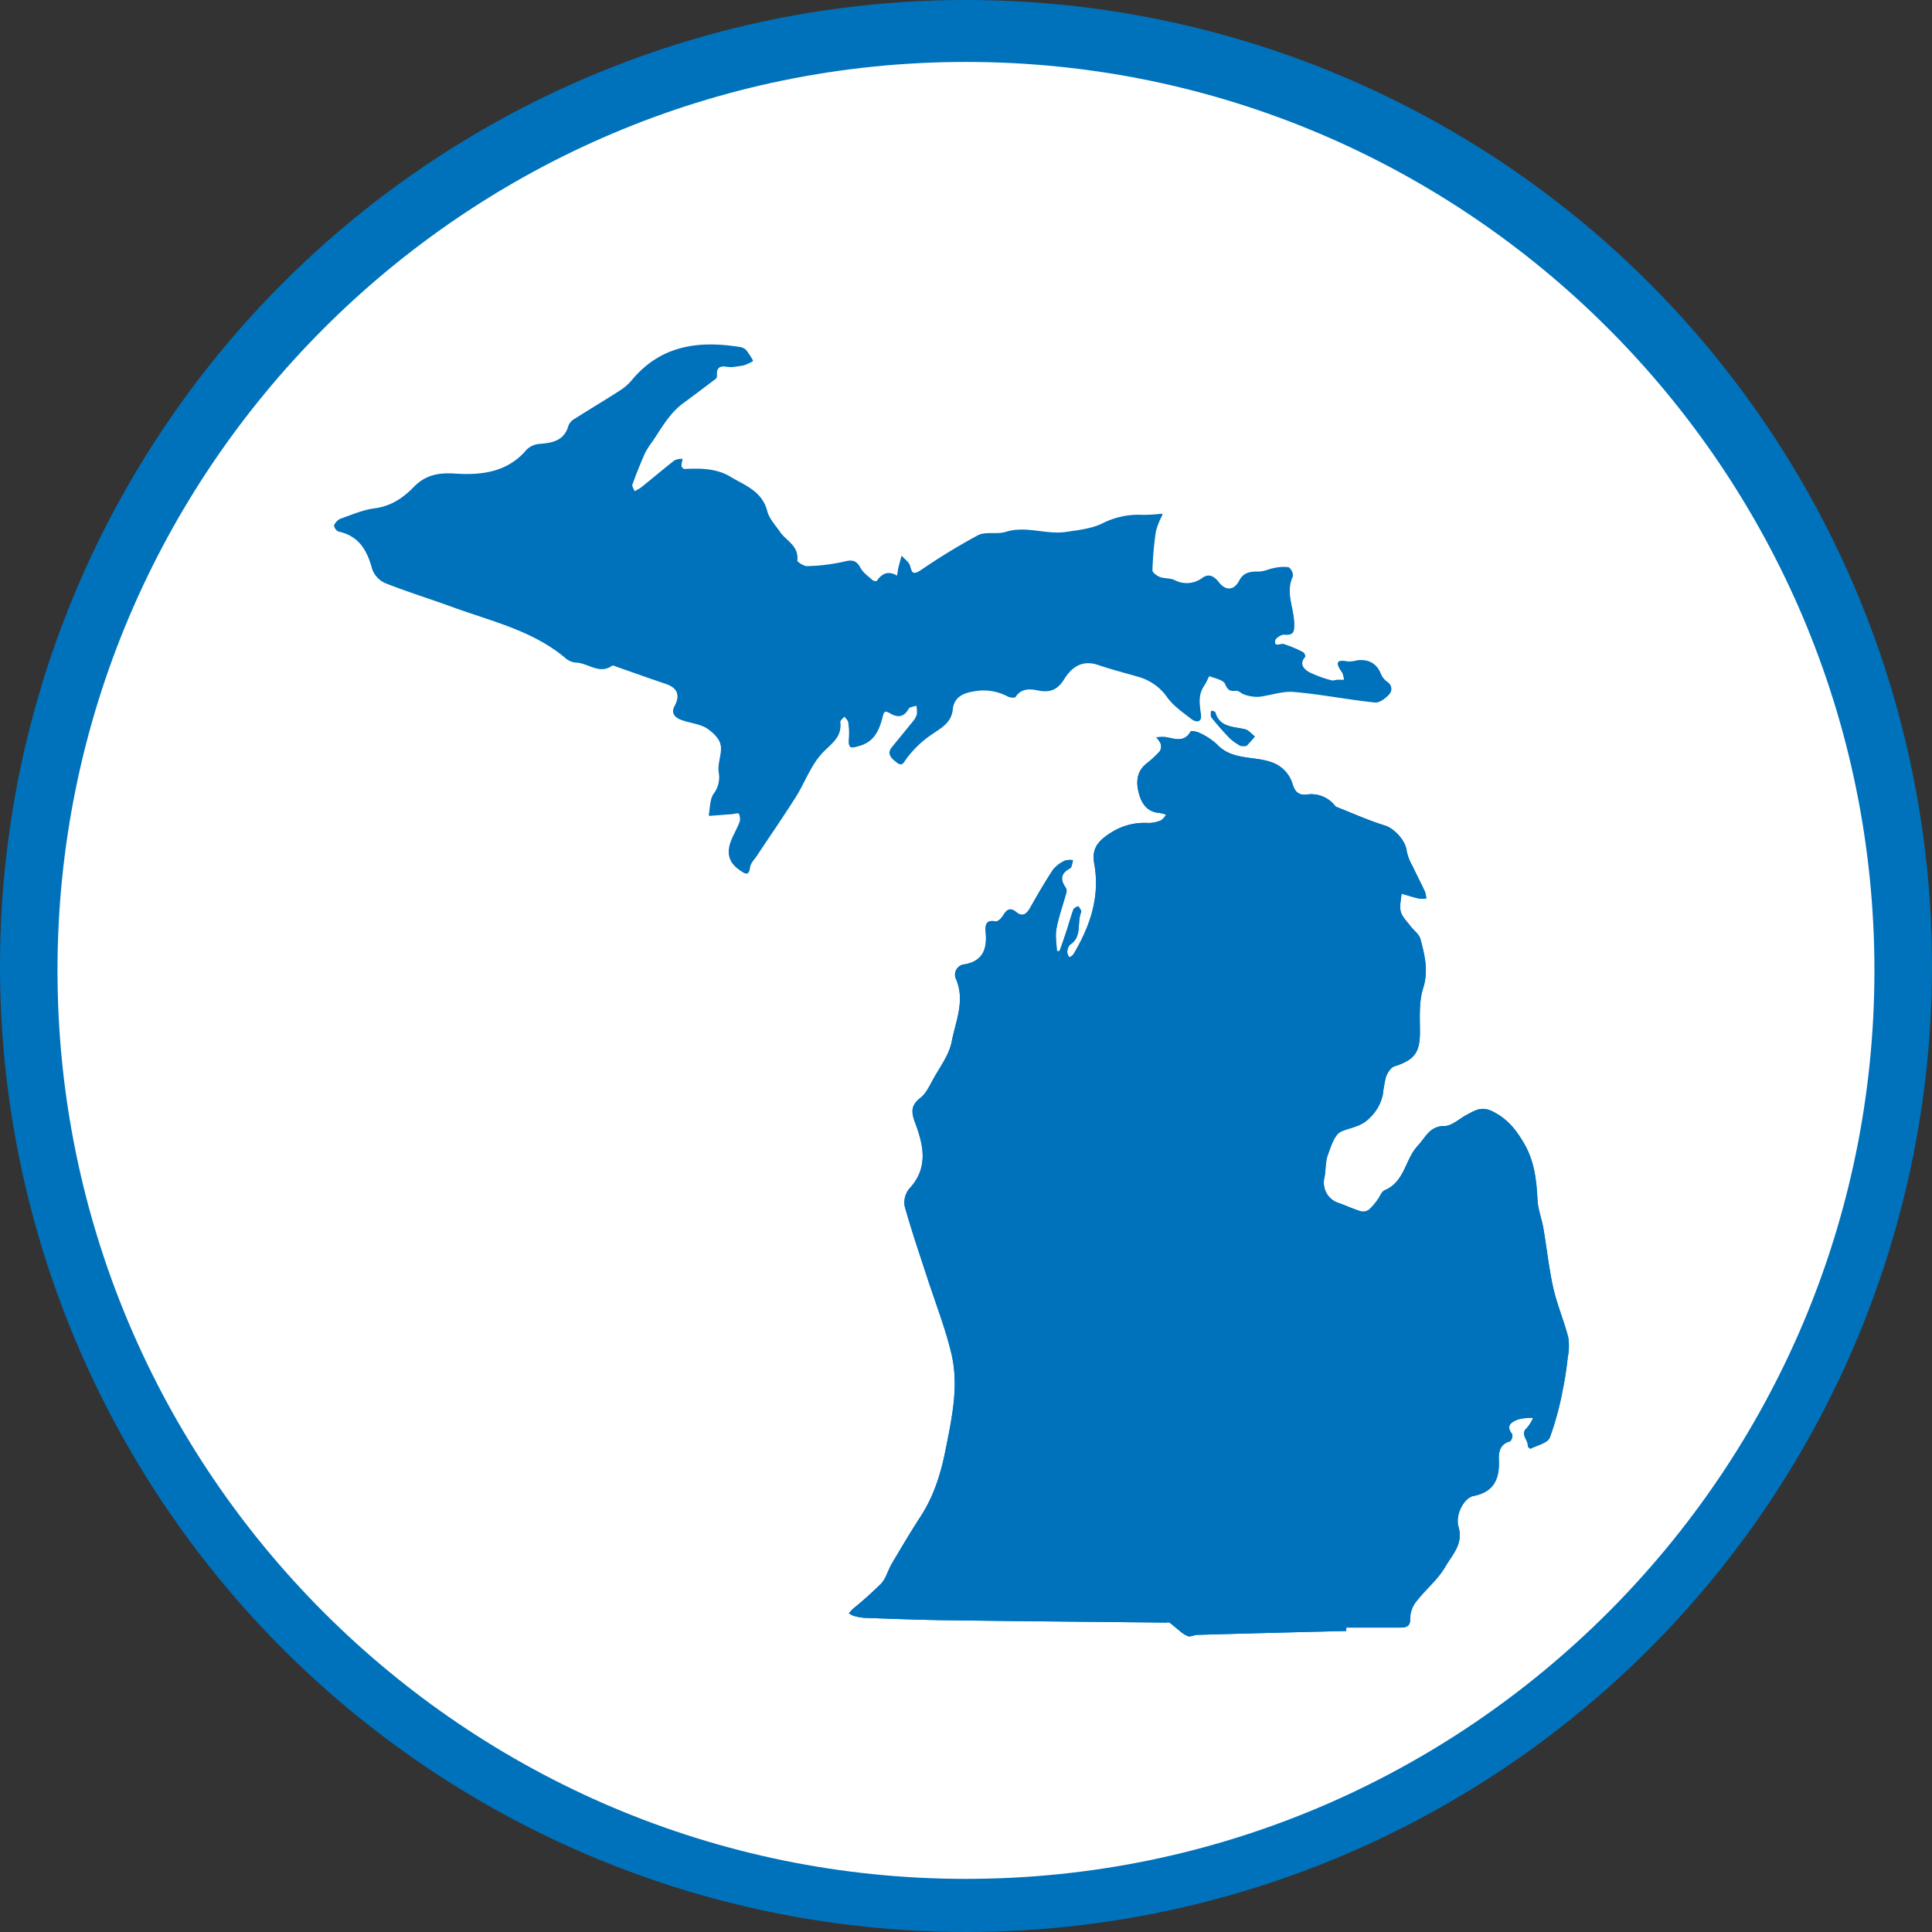
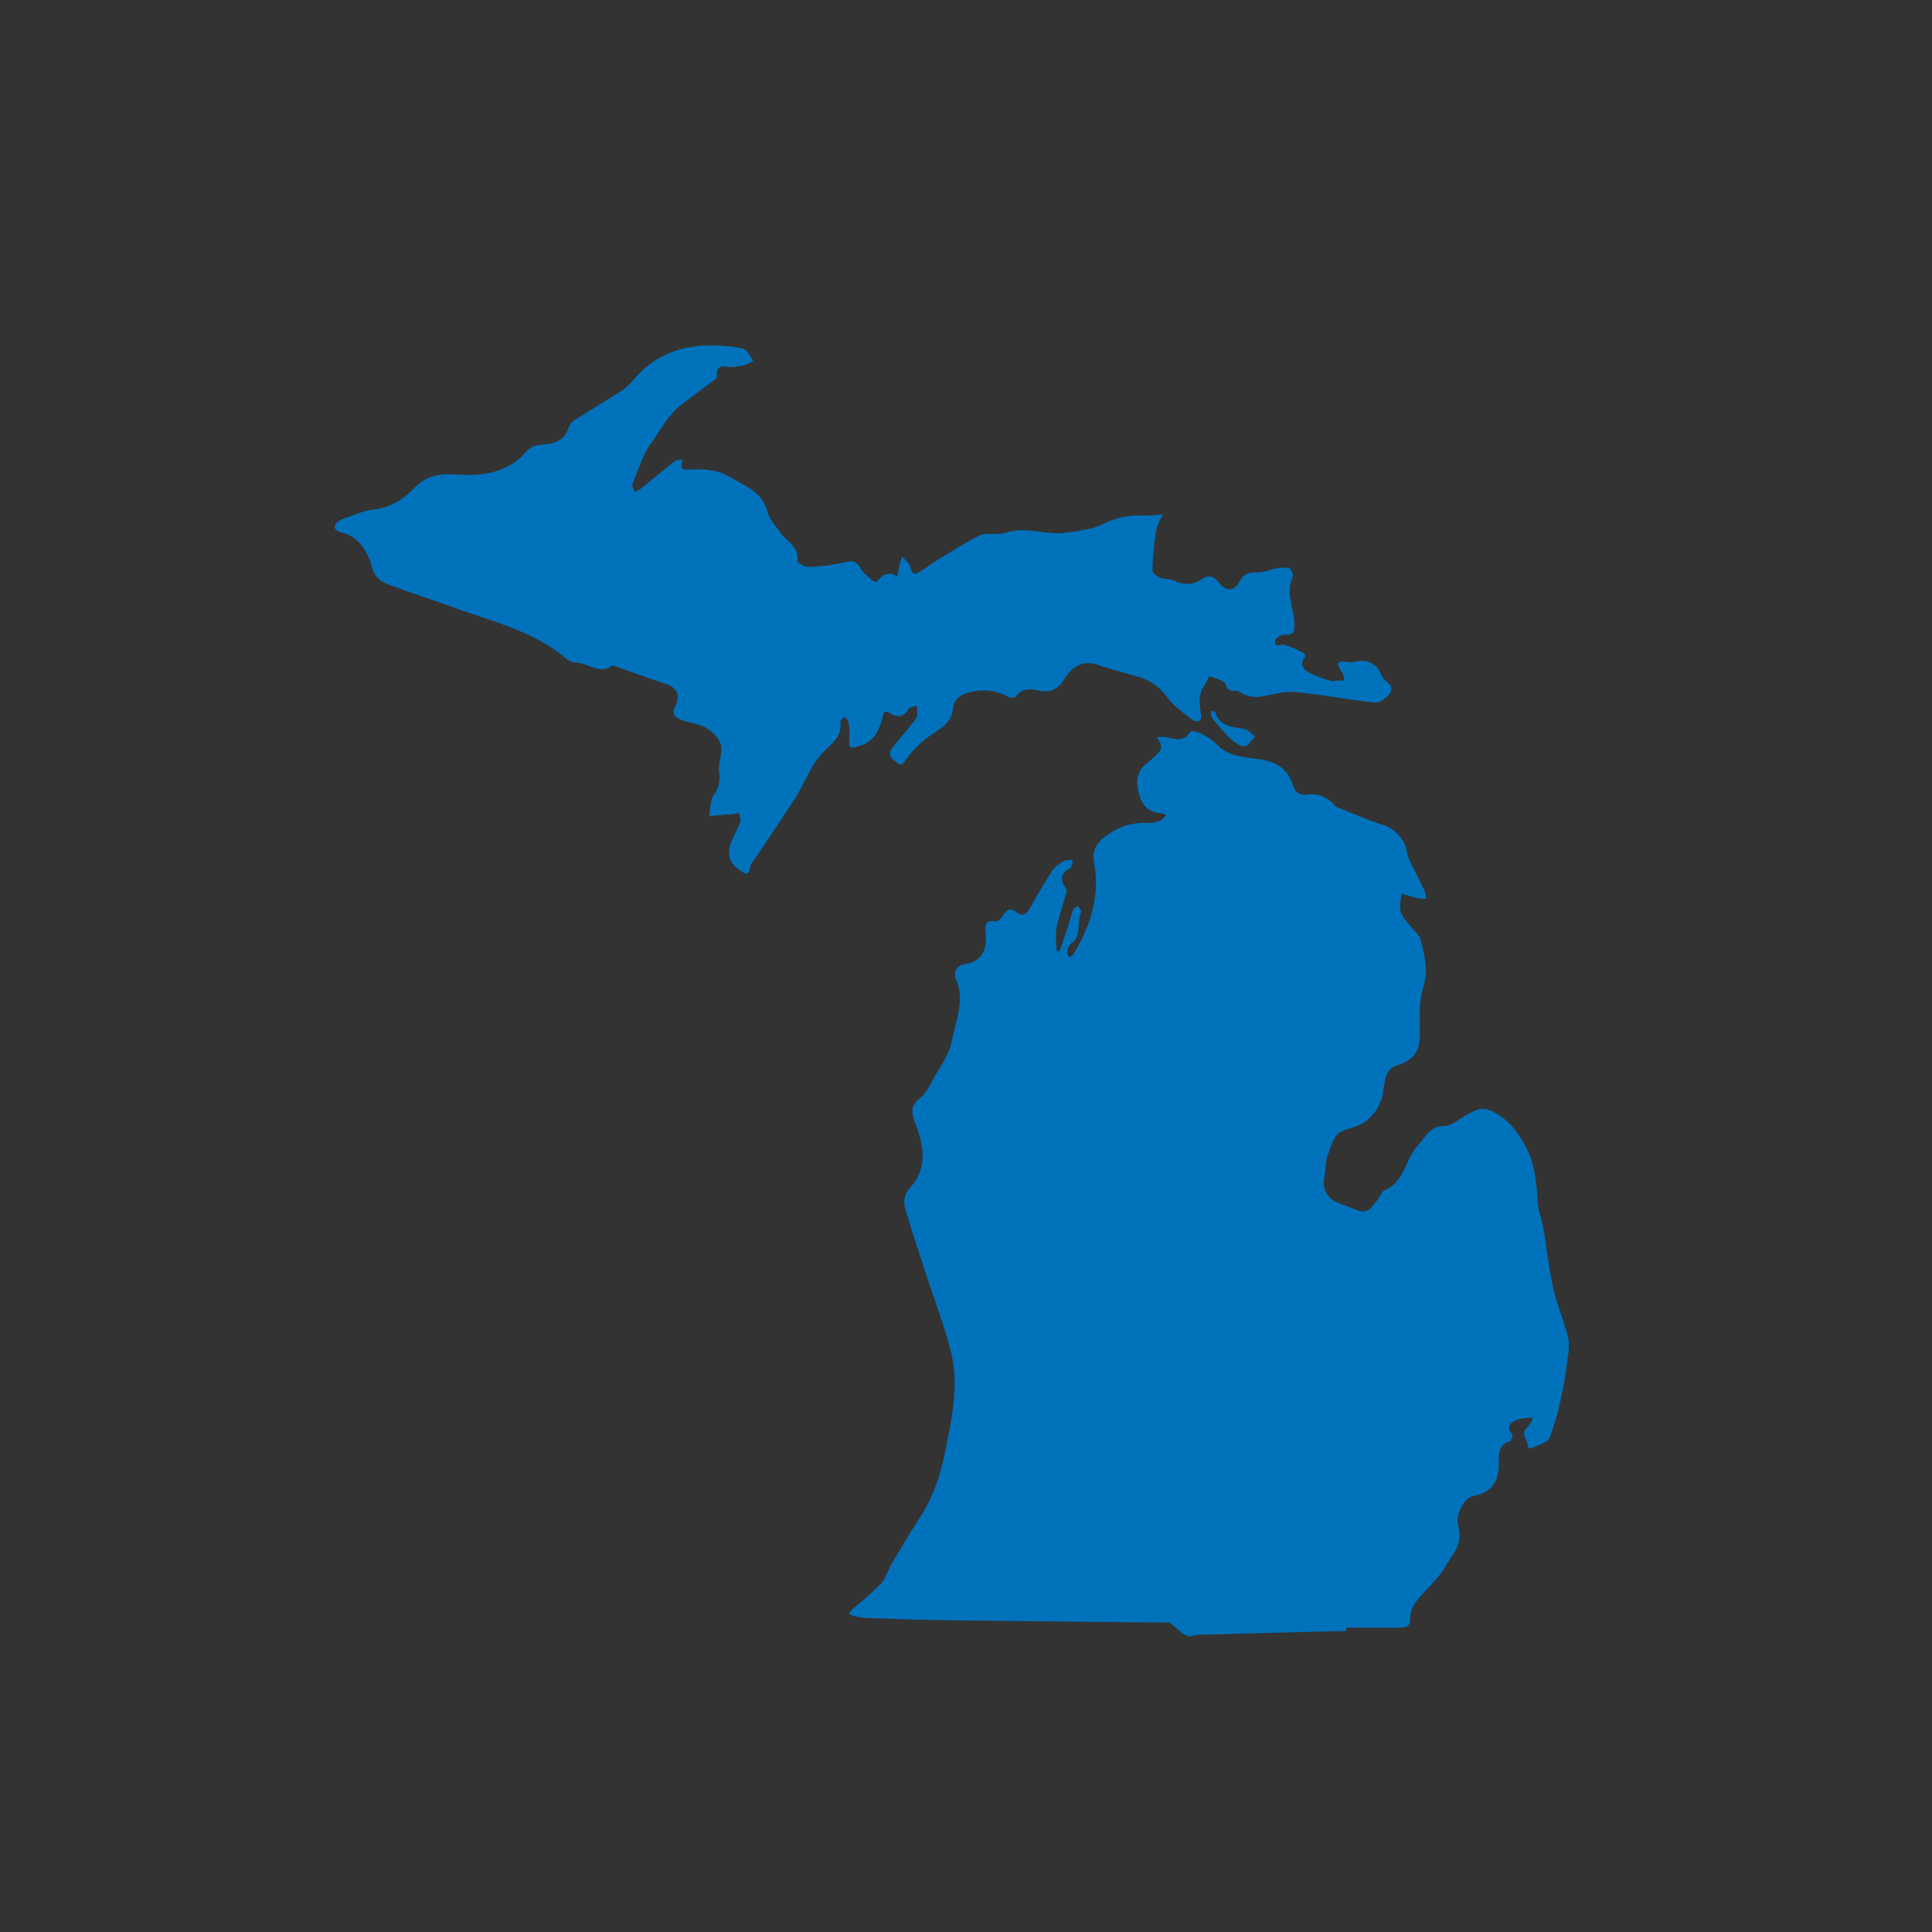
<svg xmlns="http://www.w3.org/2000/svg" id="Layer_1" data-name="Layer 1" viewBox="0 0 500 500">
  <rect x="0" y="0" width="500" height="500" fill="#333333" stroke="none" />
  <defs>
    <style>
      .cls-1, .cls-3 {
        fill: #0072bc;
      }

      .cls-2 {
        fill: #fff;
      }

      .cls-3 {
        fill-rule: evenodd;
      }
    </style>
  </defs>
  <title>MI</title>
-   <circle class="cls-1" cx="250" cy="250" r="250" />
-   <path class="cls-2" d="M261.19,4281.07c129.64,0,235.11,105.47,235.11,235.11s-105.47,235.11-235.11,235.11S26.08,4645.82,26.08,4516.18s105.47-235.11,235.11-235.11" transform="translate(-11.2 -4265.04)" />
  <g id="XgnWbs">
    <g>
      <path class="cls-1" d="M359.61,4687.14c0-.29,0-0.59,0-0.88,4.65,0,9.32,0,14,0,1.57,0,2.67-.31,2.53-2.54a7.23,7.23,0,0,1,1.72-4.39c2.35-3,5.5-5.57,7.38-8.84,1.74-3.05,4.71-5.84,3.41-10.29-0.93-3.18,1.43-7.55,3.87-8,5.29-1,6.77-4.42,6.57-9.27-0.09-2.09.26-4.18,2.9-4.87a2.14,2.14,0,0,0,.57-1.85c-1.86-2.27-.1-3.2,1.51-3.83a13.82,13.82,0,0,1,3.88-.4,9.83,9.83,0,0,1-1.53,2.52c-2,1.73.33,3.19,0.16,4.78a1.22,1.22,0,0,0,.69.69c1.75-.89,4.44-1.47,5-2.88a77.33,77.33,0,0,0,3.35-12.36,84.47,84.47,0,0,0,1.3-8.46,14.67,14.67,0,0,0,.13-5.11c-1.11-4.28-2.89-8.4-3.86-12.7-1.15-5.11-1.69-10.36-2.58-15.52-0.42-2.44-1.37-4.82-1.51-7.26-0.29-5.2-.76-10.12-3.57-14.86-2.09-3.53-4.2-6.2-8-8.11-2.95-1.49-4.62-.27-6.74.84-1.93,1-3.86,2.91-5.79,2.9-3.86,0-4.94,3.06-6.86,5.07-3.3,3.46-3.37,9.35-8.58,11.54-0.82.34-1.21,1.63-1.85,2.45a15.35,15.35,0,0,1-2.22,2.58,2.64,2.64,0,0,1-2.08.45c-2-.6-3.83-1.48-5.75-2.16a5.5,5.5,0,0,1-3.71-6.59c0.37-1.92.2-4,.86-5.8,0.81-2.23,1.72-5.32,3.46-6.1,2.56-1.15,5.13-1.12,7.57-3.72a11.67,11.67,0,0,0,3.22-5.84,36.94,36.94,0,0,1,.8-4.57c0.39-1.07,1.24-2.45,2.18-2.74,5.3-1.69,6.68-3.67,6.62-9.19,0-3.71-.25-7.64.84-11.08,1.42-4.5.39-8.53-.7-12.65-0.34-1.3-1.78-2.29-2.66-3.47s-2.09-2.35-2.45-3.71,0.1-3.06.21-4.6c1.47,0.42,2.92.89,4.4,1.24a10,10,0,0,0,2,.06,6.84,6.84,0,0,0-.3-1.72c-1-2.23-2.16-4.42-3.21-6.64a13.08,13.08,0,0,1-1.56-4c-0.23-2.64-3.25-5.84-5.56-6.55-4.33-1.34-8.49-3.22-12.71-4.88a0.55,0.55,0,0,1-.23-0.21,7.84,7.84,0,0,0-7.45-2.94c-1.89.18-2.89-.58-3.54-2.59a8.56,8.56,0,0,0-5.52-5.8c-4.64-1.64-10.18-.45-14.06-4.59a17,17,0,0,0-4.38-2.91c-0.73-.4-2.31-0.71-2.45-0.47-1.69,3-4.16,1.84-6.54,1.47a12,12,0,0,0-2.38.08,6,6,0,0,1,1.15,1.62,2.41,2.41,0,0,1-.18,1.91,24.13,24.13,0,0,1-3.36,3.14c-2.41,1.88-3.08,4.46-2,8.14,0.8,2.71,2.33,4.57,5.36,4.77a8.05,8.05,0,0,1,1.58.43,4.44,4.44,0,0,1-1.29,1.46,8.61,8.61,0,0,1-3.33.69,16,16,0,0,0-9.67,2.52c-3.41,2.18-5,4.15-4.29,8,1.56,8.66-1.11,16.31-5.46,23.57a3,3,0,0,1-1,.67,3,3,0,0,1-.52-1.24,3,3,0,0,1,.66-2c3.3-2.06,1.75-5.73,2.93-8.48,0.14-.34-0.44-1-0.68-1.49a2.77,2.77,0,0,0-1.26.67c-0.67,1.77-1.16,3.61-1.75,5.41s-1.23,3.68-1.89,5.5a1.69,1.69,0,0,1-.7,0c-0.09-1.94-.47-3.94-0.11-5.8,0.62-3.18,1.73-6.26,2.58-9.39a1.57,1.57,0,0,0-.18-1.19c-1.47-2.08-1.34-3.68,1.09-5,0.51-.27.55-1.39,0.81-2.12a5,5,0,0,0-2.09.1,8.54,8.54,0,0,0-3.1,2.35c-2.15,3.25-4.09,6.63-6,10-0.88,1.54-2,2.27-3.49,1s-2.49-.72-3.41.82c-0.42.7-1.4,1.69-1.93,1.58-2.77-.58-2.73,1.25-2.59,2.92,0.37,4.24-.75,7.32-5.43,8.17a2.7,2.7,0,0,0-2.18,4c2.28,5.55-.19,10.78-1.19,16-0.67,3.51-3.15,6.69-4.94,10-0.89,1.61-1.75,3.46-3.13,4.54-2.43,1.89-2.49,3.55-1.43,6.38,2.18,5.8,3.6,11.75-1.49,17.16a5.63,5.63,0,0,0-1.17,4.56c1.71,6.16,3.81,12.22,5.78,18.32,2.13,6.57,4.68,13,6.28,19.72,2,8.34.17,16.67-1.48,24.92-1.22,6.15-3,12-6.5,17.35-2.59,4-5,8.07-7.42,12.16-1,1.68-1.48,3.78-2.77,5.17a98.36,98.36,0,0,1-7.34,6.57,11.84,11.84,0,0,0-1,1.13,6.12,6.12,0,0,0,1.25.64,12.87,12.87,0,0,0,2.73.51c6.93,0.25,13.87.52,20.81,0.62,19.09,0.25,38.17.42,57.26,0.61a1.94,1.94,0,0,1,.91,0c0.86,0.62,1.63,1.36,2.48,2a7.65,7.65,0,0,0,2.32,1.53c0.72,0.2,1.61-.33,2.42-0.35Q340.35,4687.59,359.61,4687.14Zm-159.2-327.09a27.63,27.63,0,0,0,3.35-.47,13.79,13.79,0,0,0,2.36-1.1,20.41,20.41,0,0,0-1.77-2.7,3,3,0,0,0-1.69-.71c-10.67-1.7-20.39-.35-27.8,8.59a13.41,13.41,0,0,1-3,2.64c-3.88,2.49-7.85,4.86-11.75,7.34a3.74,3.74,0,0,0-1.65,1.76c-1.06,3.9-4,4.49-7.43,4.76a5.36,5.36,0,0,0-3.41,1.51c-4.88,5.82-11.65,6.63-18.33,6.19-4.44-.29-7.81.31-10.89,3.48-2.77,2.86-5.93,5-10.16,5.51-3,.39-6,1.67-8.88,2.71a3.45,3.45,0,0,0-1.58,1.73,1.79,1.79,0,0,0,1,1.31c5.42,1.17,7.57,5,8.9,10A6.12,6.12,0,0,0,111,4416c5.69,2.24,11.55,4.05,17.3,6.15,10.19,3.72,21,6.12,29.54,13.46a4.67,4.67,0,0,0,2.6.92c3.07,0.2,5.92,3.13,9.21.78a1.48,1.48,0,0,1,.87.2c4.24,1.48,8.44,3,12.71,4.43,3.22,1,4.25,3,2.66,6-1,1.91.13,2.83,1.49,3.36,2.13,0.84,4.6,1,6.53,2.1,1.64,1,3.47,2.73,3.85,4.43,0.5,2.27-.84,4.91-0.46,7.24a7.18,7.18,0,0,1-1.37,5.68c-0.95,1.47-.85,3.61-1.22,5.45l5.84-.45c0.66-.05,1.77-0.36,1.88-0.15a3.2,3.2,0,0,1,.31,2.24c-0.59,1.65-1.52,3.18-2.18,4.8-1.34,3.36-.67,5.81,2.24,7.7,0.81,0.53,2.23,1.81,2.51-.79,0.12-1.09,1.15-2.09,1.82-3.1,3.36-5.07,6.82-10.07,10.06-15.2,2.31-3.67,3.8-8,6.66-11.14,2.31-2.53,5.34-4.14,4.82-8.22,0-.4.66-0.9,1-1.35a3.83,3.83,0,0,1,1.09,1.32,16.62,16.62,0,0,1,.25,4c-0.22,2.87,0,3,2.68,2.2,3.74-1.08,5-3.94,5.87-7.2,0.3-1.15.37-2.18,1.9-1.26,2,1.19,3.6,1.16,4.89-1.11,0.29-.51,1.37-0.56,2.09-0.83a9.49,9.49,0,0,1,.14,2.45,4.72,4.72,0,0,1-1.07,1.87c-1.77,2.22-3.6,4.4-5.39,6.62-1.49,1.84.08,2.92,1.2,3.81,1.38,1.09,1.72,0,2.58-1.17a26.93,26.93,0,0,1,6.27-6c2.53-1.76,5.25-3.05,5.62-6.64,0.31-3,2.51-4.14,5.15-4.57a13.25,13.25,0,0,1,9,1.24c0.57,0.33,1.89.45,2.08,0.16,1.48-2.31,3.79-2.12,5.81-1.7,3.11,0.65,5.09-.17,6.77-2.89,2-3.2,4.7-5.1,8.83-3.69,3.48,1.18,7.07,2.09,10.6,3.12a13.68,13.68,0,0,1,7.35,5.37c1.62,2.18,4,3.82,6.2,5.52,1.17,0.9,2.7.87,2.44-1.1-0.36-2.67-.82-5.22.88-7.63,0.54-.76,1.16-2.42,1.29-2.37,1.48,0.51,3.65,1,4.1,2,0.67,1.65,1.26,1.93,2.82,1.76,0.68-.07,1.41.78,2.18,1a10.28,10.28,0,0,0,3.59.57c3.06-.33,6.16-1.53,9.14-1.27,7,0.6,14,2,21,2.73,1.14,0.12,2.68-1,3.61-2s1-2.37-.59-3.37a5,5,0,0,1-1.55-2.22c-1.17-2.54-3.2-3.4-5.84-3.16a9.4,9.4,0,0,1-2.45.33c-3.34-.65-3.21.5-1.59,2.73a5.47,5.47,0,0,1,.49,2c-0.63,0-1.26-.06-1.89,0a4,4,0,0,1-1.16.18,30.3,30.3,0,0,1-6.05-2.21c-1.3-.76-2.69-2.2-1-4.09a1.18,1.18,0,0,0-.41-1,30.06,30.06,0,0,0-5.06-2.13c-0.91-.24-2.53,1-2.32-1.06,0.06-.62,1.59-1.62,2.37-1.55,2.45,0.22,2.63-.78,2.58-2.92-0.08-4-2.33-8-.36-12.17a2.49,2.49,0,0,0-1-2.18,10.77,10.77,0,0,0-3.81.22c-1.28.21-2.53,0.88-3.79,0.89-2.16,0-4,.09-5.21,2.38-1.34,2.57-3.47,2.68-5.28.37-1.2-1.54-2.54-2.3-4.22-1.12a6.69,6.69,0,0,1-7.24.57c-1.14-.53-2.61-0.33-3.8-0.79-0.81-.31-2-1.22-2-1.84a83.65,83.65,0,0,1,.9-10.17,19.84,19.84,0,0,1,1.77-4.37,41.18,41.18,0,0,1-5.19.31,20.69,20.69,0,0,0-10.46,2.27c-2.78,1.33-6.1,1.67-9.23,2.14-5.2.78-10.4-1.7-15.7,0-2.25.71-5.13-.17-7.12,0.85a166.35,166.35,0,0,0-14.75,9c-1.77,1.16-2.39,1.1-2.89-1.07-0.23-1-1.41-1.75-2.15-2.62-0.28,1-.58,2-0.82,3.06-0.16.69-.23,1.4-0.34,2.1-2.22-1.31-3.87-.59-5.26,1.37a1.33,1.33,0,0,1-1.11-.21c-1.13-1-2.5-2-3.18-3.25-1.08-2.06-2.26-2-4.3-1.51a48.37,48.37,0,0,1-9.41,1.14c-0.91,0-2.74-1.16-2.68-1.6,0.5-3.72-2.79-5-4.39-7.27-1.22-1.78-2.86-3.51-3.37-5.5-1.3-5.1-5.77-6.51-9.45-8.77s-7.8-2.24-11.95-2a1.33,1.33,0,0,1-.82-1,5.38,5.38,0,0,1,.33-1.63,4.8,4.8,0,0,0-2,.38c-2.92,2.27-5.74,4.67-8.63,7a11,11,0,0,1-1.76,1c-0.23-.64-0.8-1.41-0.62-1.91q1.48-4.14,3.28-8.17a22.12,22.12,0,0,1,2-3.11c2.34-3.52,4.41-7.25,7.93-9.83,2.66-1.94,5.28-3.93,7.91-5.92a1.69,1.69,0,0,0,.78-0.91C196.37,4359.12,198.64,4359.91,200.41,4360.05Zm131.82,98a4.42,4.42,0,0,0,1.6,0c0.76-.76,1.45-1.59,2.16-2.4-0.85-.65-1.61-1.65-2.56-1.88-3-.73-6.58-0.41-7.72-4.46a2.19,2.19,0,0,0-1-.31,3.25,3.25,0,0,0,0,1.63,73.63,73.63,0,0,0,4.9,5.57A14.65,14.65,0,0,0,332.22,4458.06Z" transform="translate(-11.2 -4265.04)" />
-       <path class="cls-3" d="M359.61,4687.14q-19.26.46-38.52,1c-0.82,0-1.7.55-2.42,0.35a7.65,7.65,0,0,1-2.32-1.53c-0.84-.65-1.62-1.39-2.48-2a1.94,1.94,0,0,0-.91,0c-19.09-.19-38.17-0.36-57.26-0.61-6.94-.1-13.87-0.37-20.81-0.62a12.87,12.87,0,0,1-2.73-.51,6.12,6.12,0,0,1-1.25-.64,11.84,11.84,0,0,1,1-1.13,98.36,98.36,0,0,0,7.34-6.57c1.28-1.38,1.77-3.48,2.77-5.17,2.42-4.09,4.83-8.18,7.42-12.16,3.47-5.32,5.28-11.2,6.5-17.35,1.64-8.25,3.48-16.57,1.48-24.92-1.61-6.69-4.15-13.15-6.28-19.72-2-6.1-4.07-12.15-5.78-18.32a5.63,5.63,0,0,1,1.17-4.56c5.08-5.41,3.66-11.37,1.49-17.16-1.06-2.82-1-4.48,1.43-6.38,1.38-1.08,2.24-2.92,3.13-4.54,1.79-3.26,4.27-6.45,4.94-10,1-5.18,3.47-10.42,1.19-16a2.7,2.7,0,0,1,2.18-4c4.68-.85,5.8-3.93,5.43-8.17-0.14-1.66-.18-3.49,2.59-2.92,0.53,0.11,1.51-.88,1.93-1.58,0.92-1.54,1.78-2.15,3.41-.82s2.61,0.49,3.49-1c1.94-3.38,3.88-6.77,6-10a8.54,8.54,0,0,1,3.1-2.35,5,5,0,0,1,2.09-.1c-0.26.73-.3,1.86-0.81,2.12-2.43,1.29-2.56,2.89-1.09,5a1.57,1.57,0,0,1,.18,1.19c-0.86,3.13-2,6.21-2.58,9.39-0.36,1.86,0,3.87.11,5.8a1.69,1.69,0,0,0,.7,0q1-2.73,1.89-5.5c0.59-1.8,1.09-3.64,1.75-5.41a2.77,2.77,0,0,1,1.26-.67c0.24,0.51.82,1.15,0.68,1.49-1.18,2.75.37,6.42-2.93,8.48a3,3,0,0,0-.66,2,3,3,0,0,0,.52,1.24,3,3,0,0,0,1-.67c4.35-7.27,7-14.91,5.46-23.57-0.69-3.86.88-5.84,4.29-8a16,16,0,0,1,9.67-2.52,8.61,8.61,0,0,0,3.33-.69,4.44,4.44,0,0,0,1.29-1.46,8.05,8.05,0,0,0-1.58-.43c-3-.2-4.57-2.07-5.36-4.77-1.08-3.67-.4-6.25,2-8.14a24.13,24.13,0,0,0,3.36-3.14,2.41,2.41,0,0,0,.18-1.91,6,6,0,0,0-1.15-1.62,12,12,0,0,1,2.38-.08c2.38,0.38,4.86,1.56,6.54-1.47,0.13-.24,1.72.08,2.45,0.47a17,17,0,0,1,4.38,2.91c3.88,4.14,9.42,2.95,14.06,4.59a8.56,8.56,0,0,1,5.52,5.8c0.65,2,1.66,2.78,3.54,2.59a7.84,7.84,0,0,1,7.45,2.94,0.55,0.55,0,0,0,.23.21c4.22,1.66,8.39,3.54,12.71,4.88,2.31,0.72,5.32,3.91,5.56,6.55a13.08,13.08,0,0,0,1.56,4c1,2.23,2.18,4.41,3.21,6.64a6.84,6.84,0,0,1,.3,1.72,10,10,0,0,1-2-.06c-1.48-.35-2.93-0.82-4.4-1.24-0.11,1.54-.58,3.18-0.21,4.6s1.55,2.52,2.45,3.71,2.32,2.17,2.66,3.47c1.09,4.12,2.12,8.15.7,12.65-1.09,3.45-.88,7.38-0.84,11.08,0.06,5.52-1.32,7.5-6.62,9.19-0.94.3-1.79,1.68-2.18,2.74a36.94,36.94,0,0,0-.8,4.57,11.67,11.67,0,0,1-3.22,5.84c-2.44,2.6-5,2.56-7.57,3.72-1.74.78-2.65,3.87-3.46,6.1-0.66,1.8-.48,3.88-0.86,5.8a5.5,5.5,0,0,0,3.71,6.59c1.93,0.68,3.8,1.56,5.75,2.16a2.64,2.64,0,0,0,2.08-.45,15.35,15.35,0,0,0,2.22-2.58c0.64-.82,1-2.11,1.85-2.45,5.21-2.18,5.28-8.07,8.58-11.54,1.91-2,3-5.09,6.86-5.07,1.93,0,3.85-1.89,5.79-2.9,2.13-1.11,3.8-2.33,6.74-.84,3.8,1.92,5.91,4.58,8,8.11,2.8,4.74,3.28,9.66,3.57,14.86,0.14,2.44,1.09,4.82,1.51,7.26,0.89,5.17,1.43,10.41,2.58,15.52,1,4.3,2.75,8.42,3.86,12.7a14.67,14.67,0,0,1-.13,5.11,84.47,84.47,0,0,1-1.3,8.46,77.33,77.33,0,0,1-3.35,12.36c-0.59,1.41-3.27,2-5,2.88a1.22,1.22,0,0,1-.69-0.69c0.18-1.59-2.16-3.05-.16-4.78a9.83,9.83,0,0,0,1.53-2.52,13.82,13.82,0,0,0-3.88.4c-1.61.63-3.37,1.55-1.51,3.83a2.14,2.14,0,0,1-.57,1.85c-2.65.69-3,2.78-2.9,4.87,0.2,4.85-1.27,8.22-6.57,9.27-2.44.49-4.8,4.85-3.87,8,1.31,4.45-1.66,7.24-3.41,10.29-1.88,3.28-5,5.8-7.38,8.84a7.23,7.23,0,0,0-1.72,4.39c0.14,2.23-1,2.53-2.53,2.54-4.65,0-9.31,0-14,0C359.6,4686.56,359.6,4686.85,359.61,4687.14Z" transform="translate(-11.2 -4265.04)" />
-       <path class="cls-3" d="M200.41,4360.05c-1.77-.15-4-0.94-3.74,2.26a1.69,1.69,0,0,1-.78.91c-2.63,2-5.25,4-7.91,5.92-3.53,2.57-5.59,6.31-7.93,9.83a22.12,22.12,0,0,0-2,3.11q-1.79,4-3.28,8.17c-0.18.5,0.39,1.27,0.62,1.91a11,11,0,0,0,1.76-1c2.89-2.32,5.71-4.72,8.63-7a4.8,4.8,0,0,1,2-.38,5.38,5.38,0,0,0-.33,1.63,1.33,1.33,0,0,0,.82,1c4.14-.2,8.33-0.19,11.95,2s8.15,3.67,9.45,8.77c0.51,2,2.15,3.72,3.37,5.5,1.59,2.32,4.88,3.56,4.39,7.27-0.06.44,1.77,1.64,2.68,1.6a48.37,48.37,0,0,0,9.41-1.14c2-.5,3.22-0.55,4.3,1.51,0.68,1.29,2.06,2.23,3.18,3.25a1.33,1.33,0,0,0,1.11.21c1.38-2,3-2.68,5.26-1.37,0.11-.7.18-1.41,0.34-2.1,0.24-1,.54-2,0.82-3.06,0.75,0.87,1.93,1.63,2.15,2.62,0.5,2.17,1.12,2.22,2.89,1.07a166.35,166.35,0,0,1,14.75-9c2-1,4.87-.14,7.12-0.85,5.31-1.68,10.5.8,15.7,0,3.13-.47,6.45-0.81,9.23-2.14a20.69,20.69,0,0,1,10.46-2.27,41.18,41.18,0,0,0,5.19-.31,19.84,19.84,0,0,0-1.77,4.37,83.65,83.65,0,0,0-.9,10.17c0,0.61,1.16,1.52,2,1.84,1.19,0.46,2.66.26,3.8,0.79a6.69,6.69,0,0,0,7.24-.57c1.69-1.18,3-.42,4.22,1.12,1.81,2.31,3.94,2.19,5.28-.37,1.2-2.29,3-2.36,5.21-2.38,1.26,0,2.5-.67,3.79-0.89a10.77,10.77,0,0,1,3.81-.22,2.49,2.49,0,0,1,1,2.18c-2,4.15.28,8.13,0.36,12.17,0,2.13-.13,3.13-2.58,2.92-0.78-.07-2.31.93-2.37,1.55-0.21,2.06,1.41.81,2.32,1.06a30.06,30.06,0,0,1,5.06,2.13,1.18,1.18,0,0,1,.41,1c-1.66,1.89-.27,3.33,1,4.09a30.3,30.3,0,0,0,6.05,2.21,4,4,0,0,0,1.16-.18c0.63,0,1.26,0,1.89,0a5.47,5.47,0,0,0-.49-2c-1.61-2.23-1.75-3.38,1.59-2.73a9.4,9.4,0,0,0,2.45-.33c2.64-.24,4.67.61,5.84,3.16a5,5,0,0,0,1.55,2.22c1.58,1,1.58,2.33.59,3.37s-2.47,2.13-3.61,2c-7-.76-13.94-2.13-21-2.73-3-.26-6.08.95-9.14,1.27a10.28,10.28,0,0,1-3.59-.57c-0.76-.21-1.5-1.06-2.18-1-1.56.17-2.15-.11-2.82-1.76-0.44-1.09-2.61-1.54-4.1-2-0.13,0-.75,1.61-1.29,2.37-1.7,2.4-1.24,5-.88,7.63,0.26,2-1.27,2-2.44,1.1-2.19-1.7-4.58-3.34-6.2-5.52a13.68,13.68,0,0,0-7.35-5.37c-3.53-1-7.12-1.94-10.6-3.12-4.13-1.41-6.86.5-8.83,3.69-1.68,2.71-3.66,3.53-6.77,2.89-2-.42-4.33-0.62-5.81,1.7-0.18.29-1.51,0.17-2.08-.16a13.25,13.25,0,0,0-9-1.24c-2.64.42-4.84,1.6-5.15,4.57-0.37,3.58-3.09,4.87-5.62,6.64a26.93,26.93,0,0,0-6.27,6c-0.87,1.18-1.21,2.26-2.58,1.17-1.13-.89-2.7-2-1.2-3.81,1.79-2.21,3.62-4.39,5.39-6.62a4.72,4.72,0,0,0,1.07-1.87,9.49,9.49,0,0,0-.14-2.45c-0.72.26-1.81,0.32-2.09,0.83-1.29,2.27-2.91,2.3-4.89,1.11-1.53-.92-1.61.11-1.9,1.26-0.85,3.26-2.13,6.12-5.87,7.2-2.64.76-2.9,0.67-2.68-2.2a16.62,16.62,0,0,0-.25-4,3.83,3.83,0,0,0-1.09-1.32c-0.35.45-1.06,0.95-1,1.35,0.52,4.08-2.5,5.69-4.82,8.22-2.86,3.12-4.35,7.47-6.66,11.14-3.24,5.14-6.7,10.14-10.06,15.2-0.67,1-1.7,2-1.82,3.1-0.28,2.6-1.7,1.32-2.51.79-2.91-1.89-3.59-4.33-2.24-7.7,0.66-1.63,1.59-3.15,2.18-4.8a3.2,3.2,0,0,0-.31-2.24c-0.11-.21-1.22.1-1.88,0.15l-5.84.45c0.37-1.84.27-4,1.22-5.45a7.18,7.18,0,0,0,1.37-5.68c-0.38-2.33,1-5,.46-7.24-0.38-1.71-2.2-3.47-3.85-4.43-1.93-1.12-4.4-1.26-6.53-2.1-1.37-.53-2.52-1.45-1.49-3.36,1.59-3,.56-4.95-2.66-6-4.27-1.39-8.47-3-12.71-4.43a1.48,1.48,0,0,0-.87-0.2c-3.29,2.35-6.14-.58-9.21-0.78a4.67,4.67,0,0,1-2.6-.92c-8.55-7.35-19.35-9.74-29.54-13.46-5.75-2.1-11.61-3.91-17.3-6.15a6.12,6.12,0,0,1-3.36-3.45c-1.33-4.92-3.48-8.79-8.9-10a1.79,1.79,0,0,1-1-1.31,3.45,3.45,0,0,1,1.58-1.73c2.92-1,5.85-2.32,8.88-2.71,4.23-.54,7.39-2.66,10.16-5.51,3.08-3.17,6.45-3.78,10.89-3.48,6.68,0.44,13.45-.37,18.33-6.19a5.36,5.36,0,0,1,3.41-1.51c3.4-.26,6.37-0.86,7.43-4.76a3.74,3.74,0,0,1,1.65-1.76c3.9-2.48,7.87-4.84,11.75-7.34a13.41,13.41,0,0,0,3-2.64c7.41-8.93,17.13-10.29,27.8-8.59a3,3,0,0,1,1.69.71,20.41,20.41,0,0,1,1.77,2.7,13.79,13.79,0,0,1-2.36,1.1A27.63,27.63,0,0,1,200.41,4360.05Z" transform="translate(-11.2 -4265.04)" />
-       <path class="cls-3" d="M332.22,4458.06a14.65,14.65,0,0,1-2.68-1.86,73.63,73.63,0,0,1-4.9-5.57,3.25,3.25,0,0,1,0-1.63,2.19,2.19,0,0,1,1,.31c1.13,4,4.67,3.73,7.72,4.46,1,0.23,1.71,1.23,2.56,1.88-0.71.81-1.4,1.64-2.16,2.4A4.42,4.42,0,0,1,332.22,4458.06Z" transform="translate(-11.2 -4265.04)" />
    </g>
  </g>
</svg>